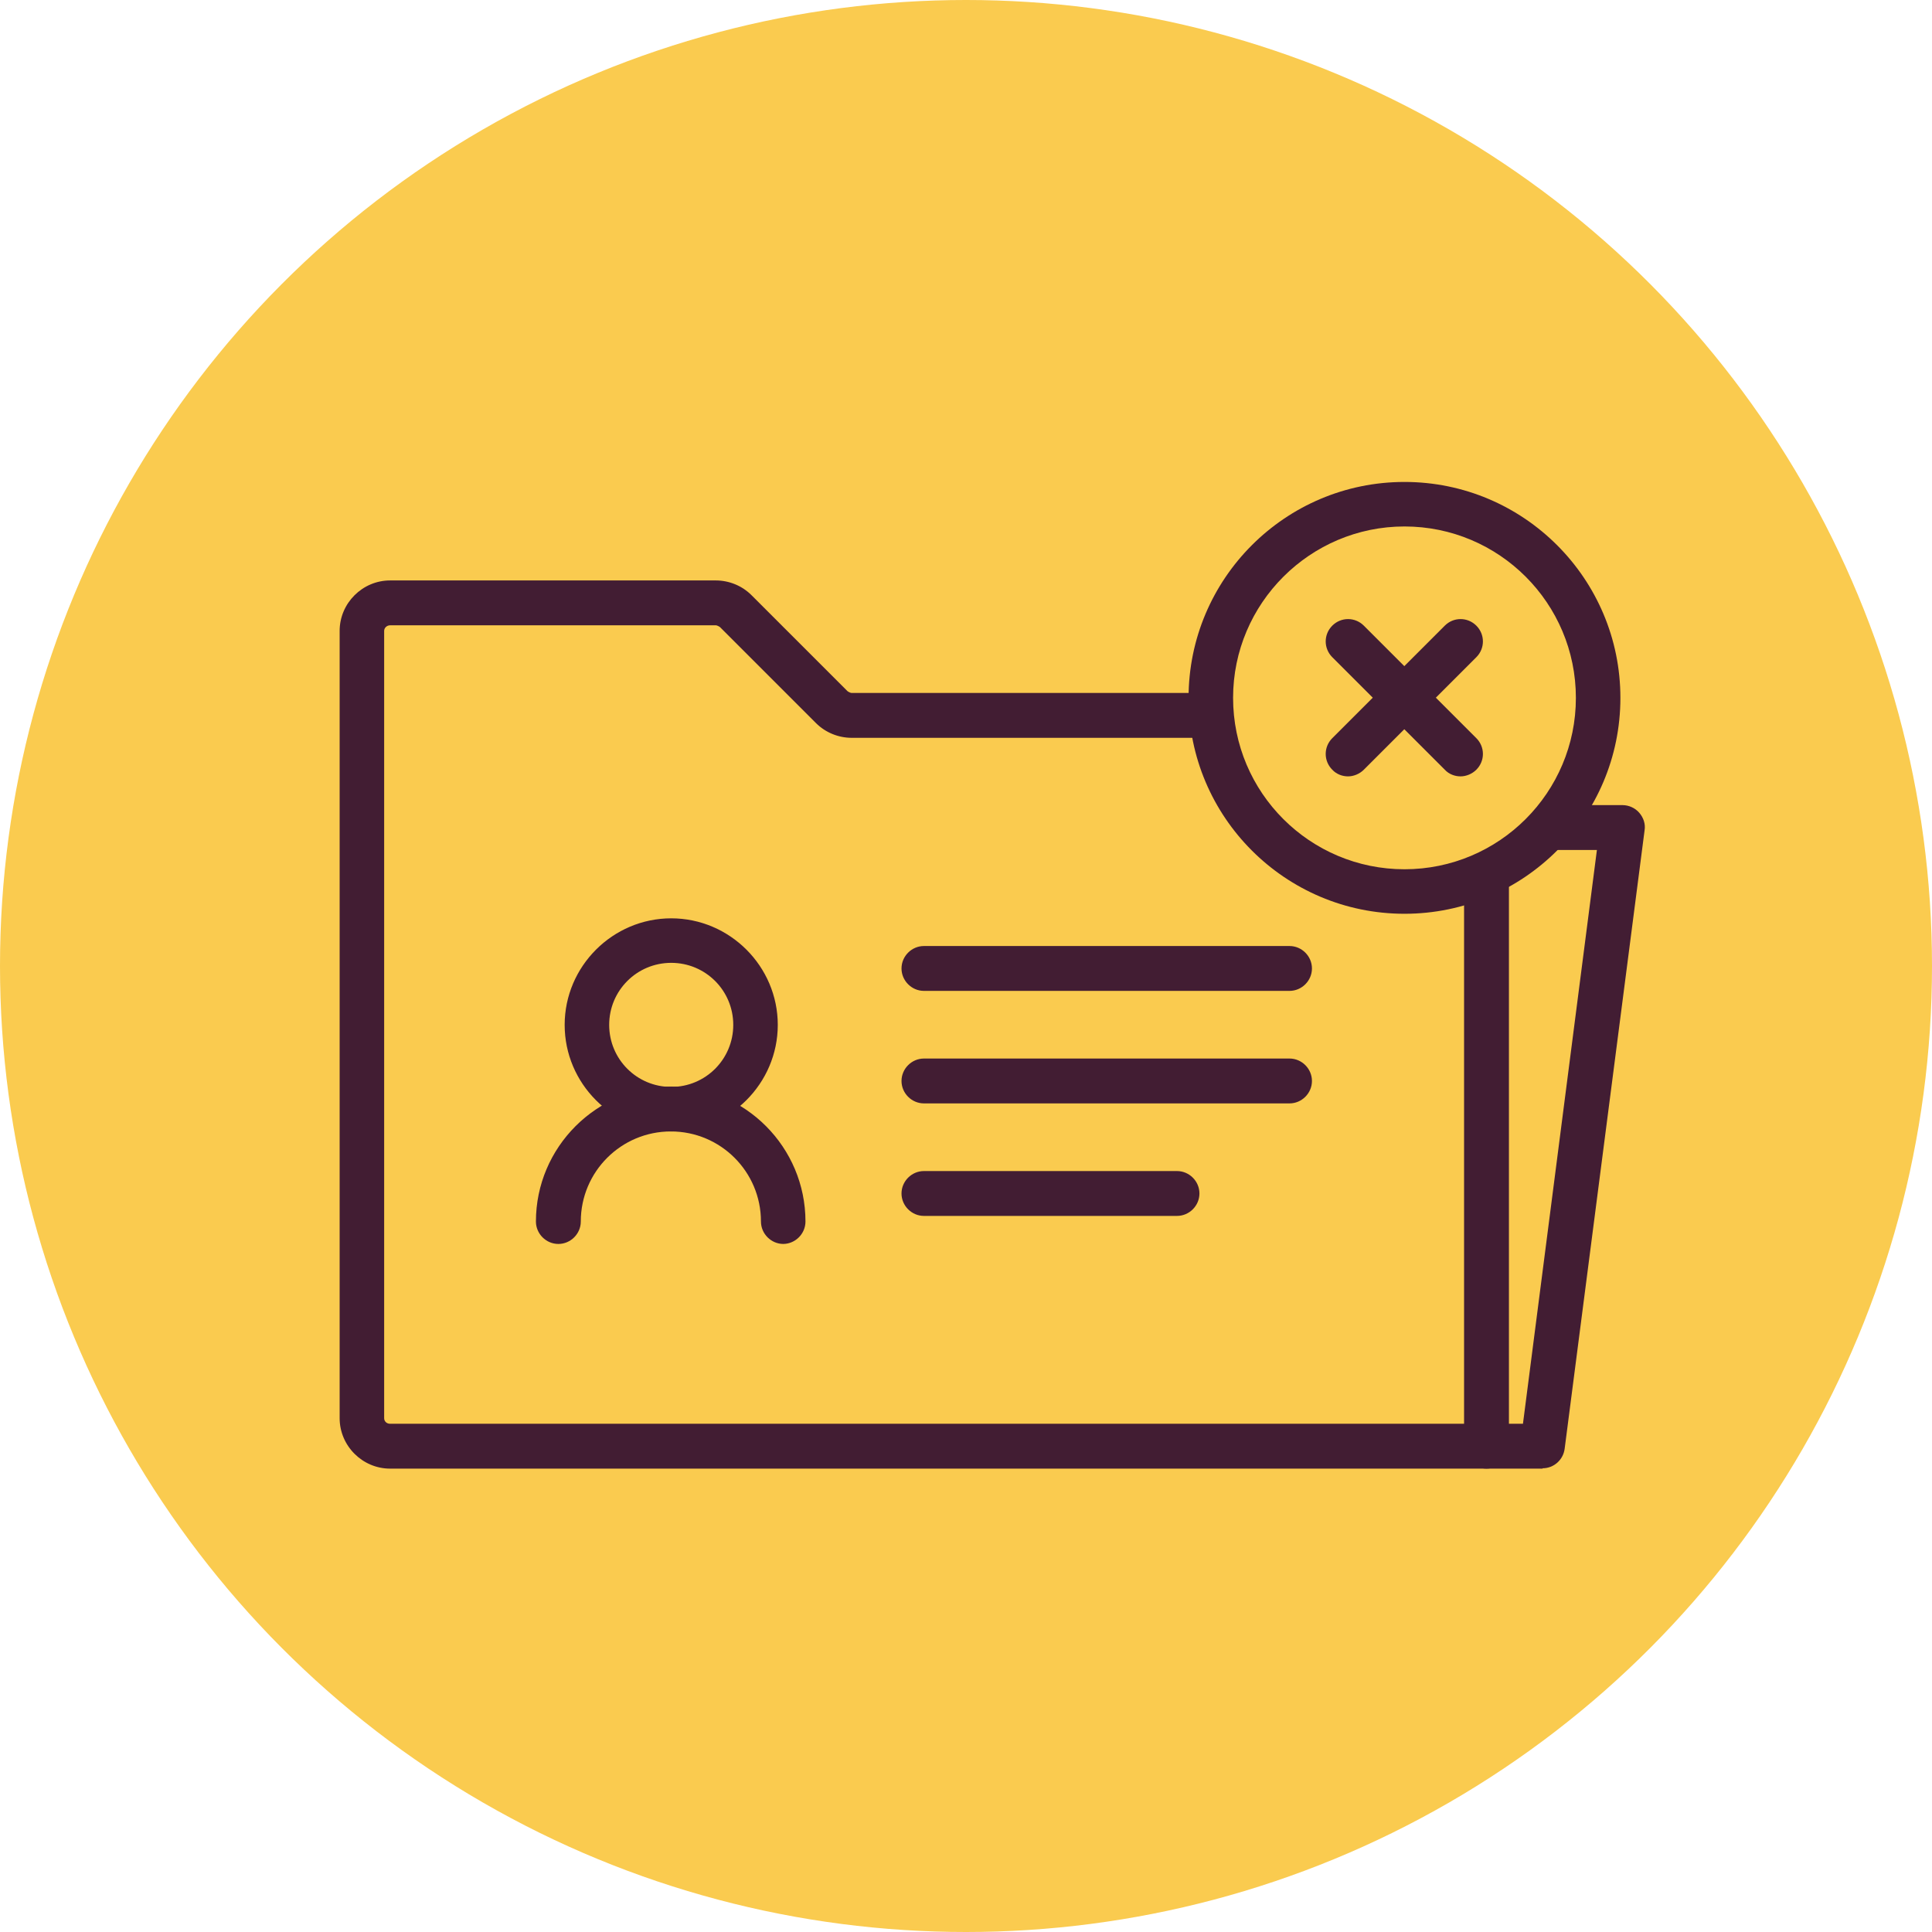
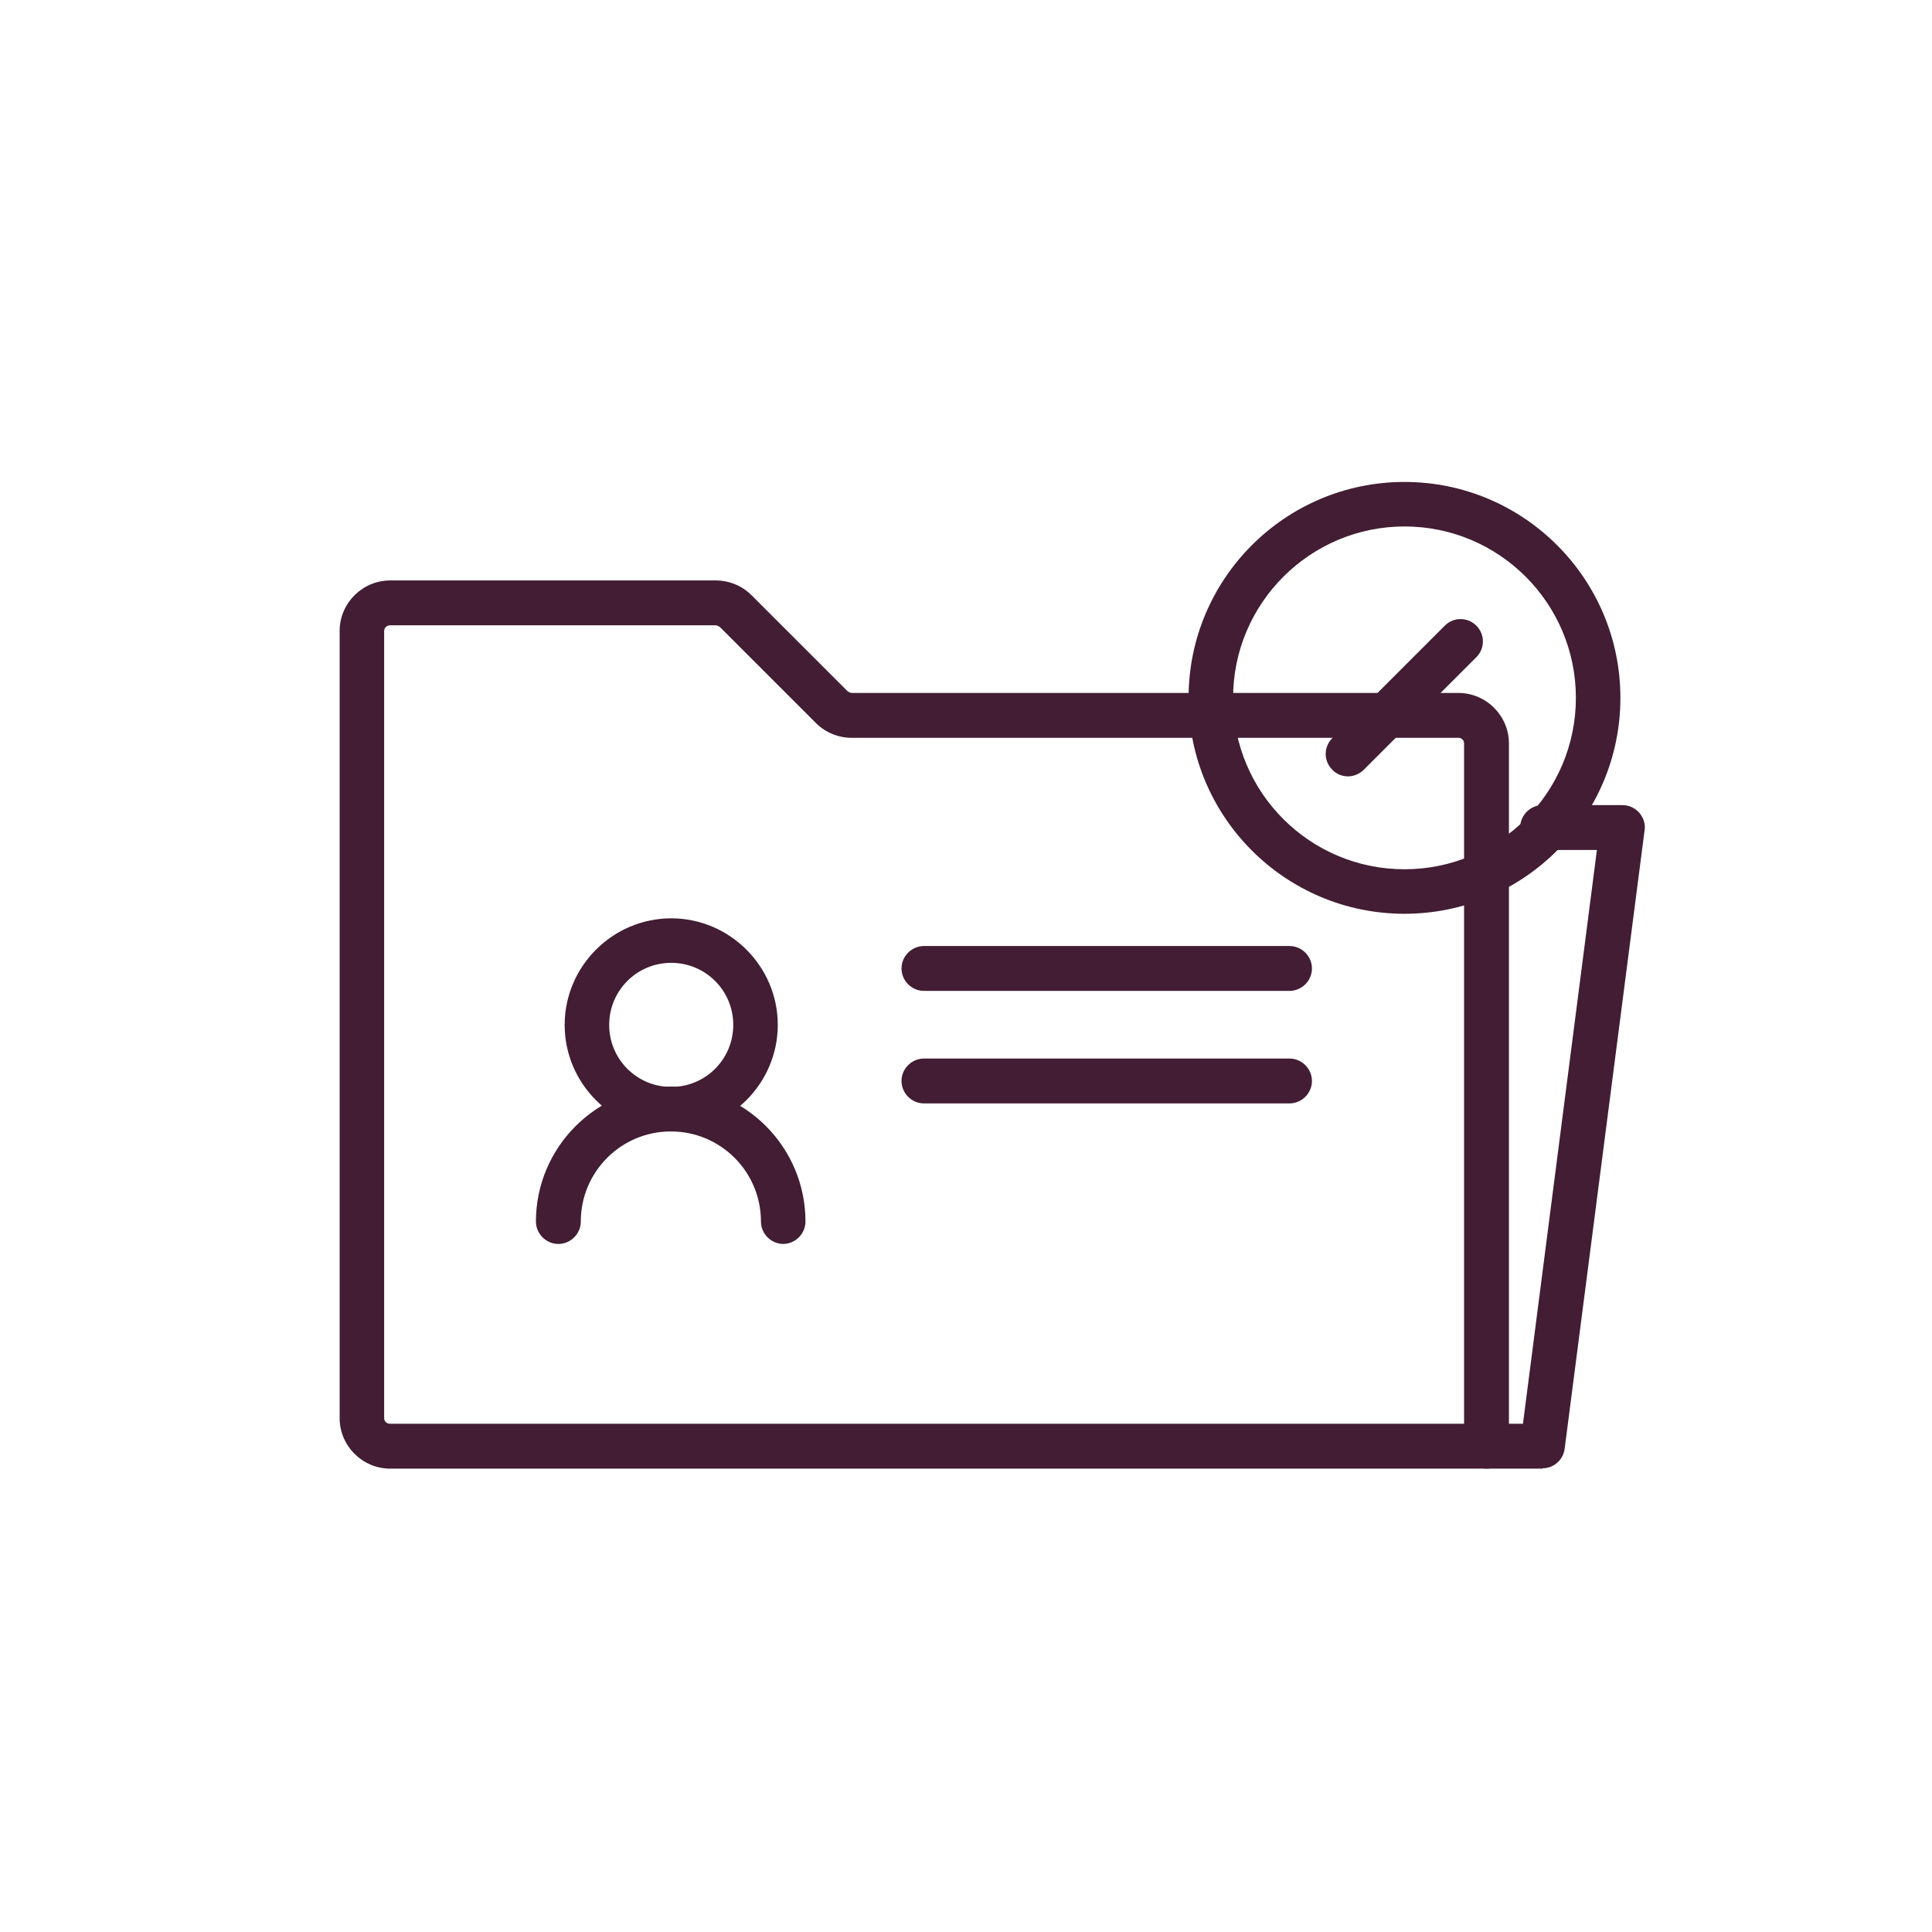
<svg xmlns="http://www.w3.org/2000/svg" version="1.1" viewBox="0 0 55.12 55.12">
  <defs>
    <style>
      .cls-1 {
        fill: #421d33;
      }

      .cls-2 {
        fill: #facb4f;
      }
    </style>
  </defs>
  <g>
    <g id="Warstwa_1">
-       <circle class="cls-2" cx="27.56" cy="27.56" r="27.56" />
      <g>
        <path class="cls-1" d="M42.4,41.9H11.13c-.79,0-1.44-.65-1.44-1.44v-22.46c0-.79.65-1.44,1.44-1.44h9.29c.38,0,.75.15,1.02.42l2.74,2.74s.07.05.12.05h17.31c.79,0,1.44.65,1.44,1.44v20.05c0,.35-.29.64-.64.64ZM11.13,17.84c-.09,0-.17.07-.17.16v22.46c0,.09.07.16.17.16h30.64v-19.41c0-.09-.07-.16-.16-.16h-17.31c-.38,0-.75-.15-1.02-.42l-2.74-2.74s-.07-.05-.12-.05h-9.29Z" />
        <path class="cls-1" d="M22.35,35.49c-.35,0-.64-.29-.64-.64,0-1.42-1.15-2.57-2.57-2.57s-2.57,1.15-2.57,2.57c0,.35-.29.64-.64.64s-.64-.29-.64-.64c0-2.12,1.73-3.85,3.85-3.85s3.84,1.73,3.84,3.85c0,.35-.29.64-.64.64Z" />
        <path class="cls-1" d="M19.15,32.28c-1.68,0-3.04-1.37-3.04-3.04s1.37-3.04,3.04-3.04,3.04,1.37,3.04,3.04-1.37,3.04-3.04,3.04ZM19.15,27.47c-.98,0-1.77.79-1.77,1.77s.79,1.77,1.77,1.77,1.77-.79,1.77-1.77-.79-1.77-1.77-1.77Z" />
        <path class="cls-1" d="M36.79,28.27h-10.43c-.35,0-.64-.29-.64-.64s.29-.64.64-.64h10.43c.35,0,.64.29.64.64s-.29.64-.64.64Z" />
        <path class="cls-1" d="M36.79,31.48h-10.43c-.35,0-.64-.29-.64-.64s.29-.64.64-.64h10.43c.35,0,.64.29.64.64s-.29.64-.64.64Z" />
-         <path class="cls-1" d="M33.58,34.69h-7.22c-.35,0-.64-.29-.64-.64s.29-.64.64-.64h7.22c.35,0,.64.29.64.64s-.29.64-.64.64Z" />
        <path class="cls-1" d="M44.01,41.9h-1.6c-.35,0-.64-.29-.64-.64s.29-.64.64-.64h1.04l2.11-16.37h-1.55c-.35,0-.64-.29-.64-.64s.29-.64.64-.64h2.28c.18,0,.36.08.48.22s.18.32.15.5l-2.28,17.64c-.04.32-.31.56-.63.56Z" />
      </g>
      <g>
-         <circle class="cls-2" cx="40.07" cy="19.91" r="5.52" />
        <path class="cls-1" d="M40.07,26.07c-3.4,0-6.16-2.76-6.16-6.16s2.76-6.16,6.16-6.16,6.16,2.76,6.16,6.16-2.76,6.16-6.16,6.16ZM40.07,15.02c-2.69,0-4.89,2.19-4.89,4.89s2.19,4.89,4.89,4.89,4.89-2.19,4.89-4.89-2.19-4.89-4.89-4.89Z" />
      </g>
      <g>
-         <path class="cls-1" d="M41.67,22.15c-.16,0-.33-.06-.45-.19l-3.21-3.21c-.25-.25-.25-.65,0-.9.25-.25.65-.25.9,0l3.21,3.21c.25.25.25.65,0,.9-.12.12-.29.19-.45.19Z" />
        <path class="cls-1" d="M38.46,22.15c-.16,0-.33-.06-.45-.19-.25-.25-.25-.65,0-.9l3.21-3.21c.25-.25.65-.25.9,0,.25.25.25.65,0,.9l-3.21,3.21c-.12.12-.29.19-.45.19Z" />
      </g>
    </g>
  </g>
</svg>